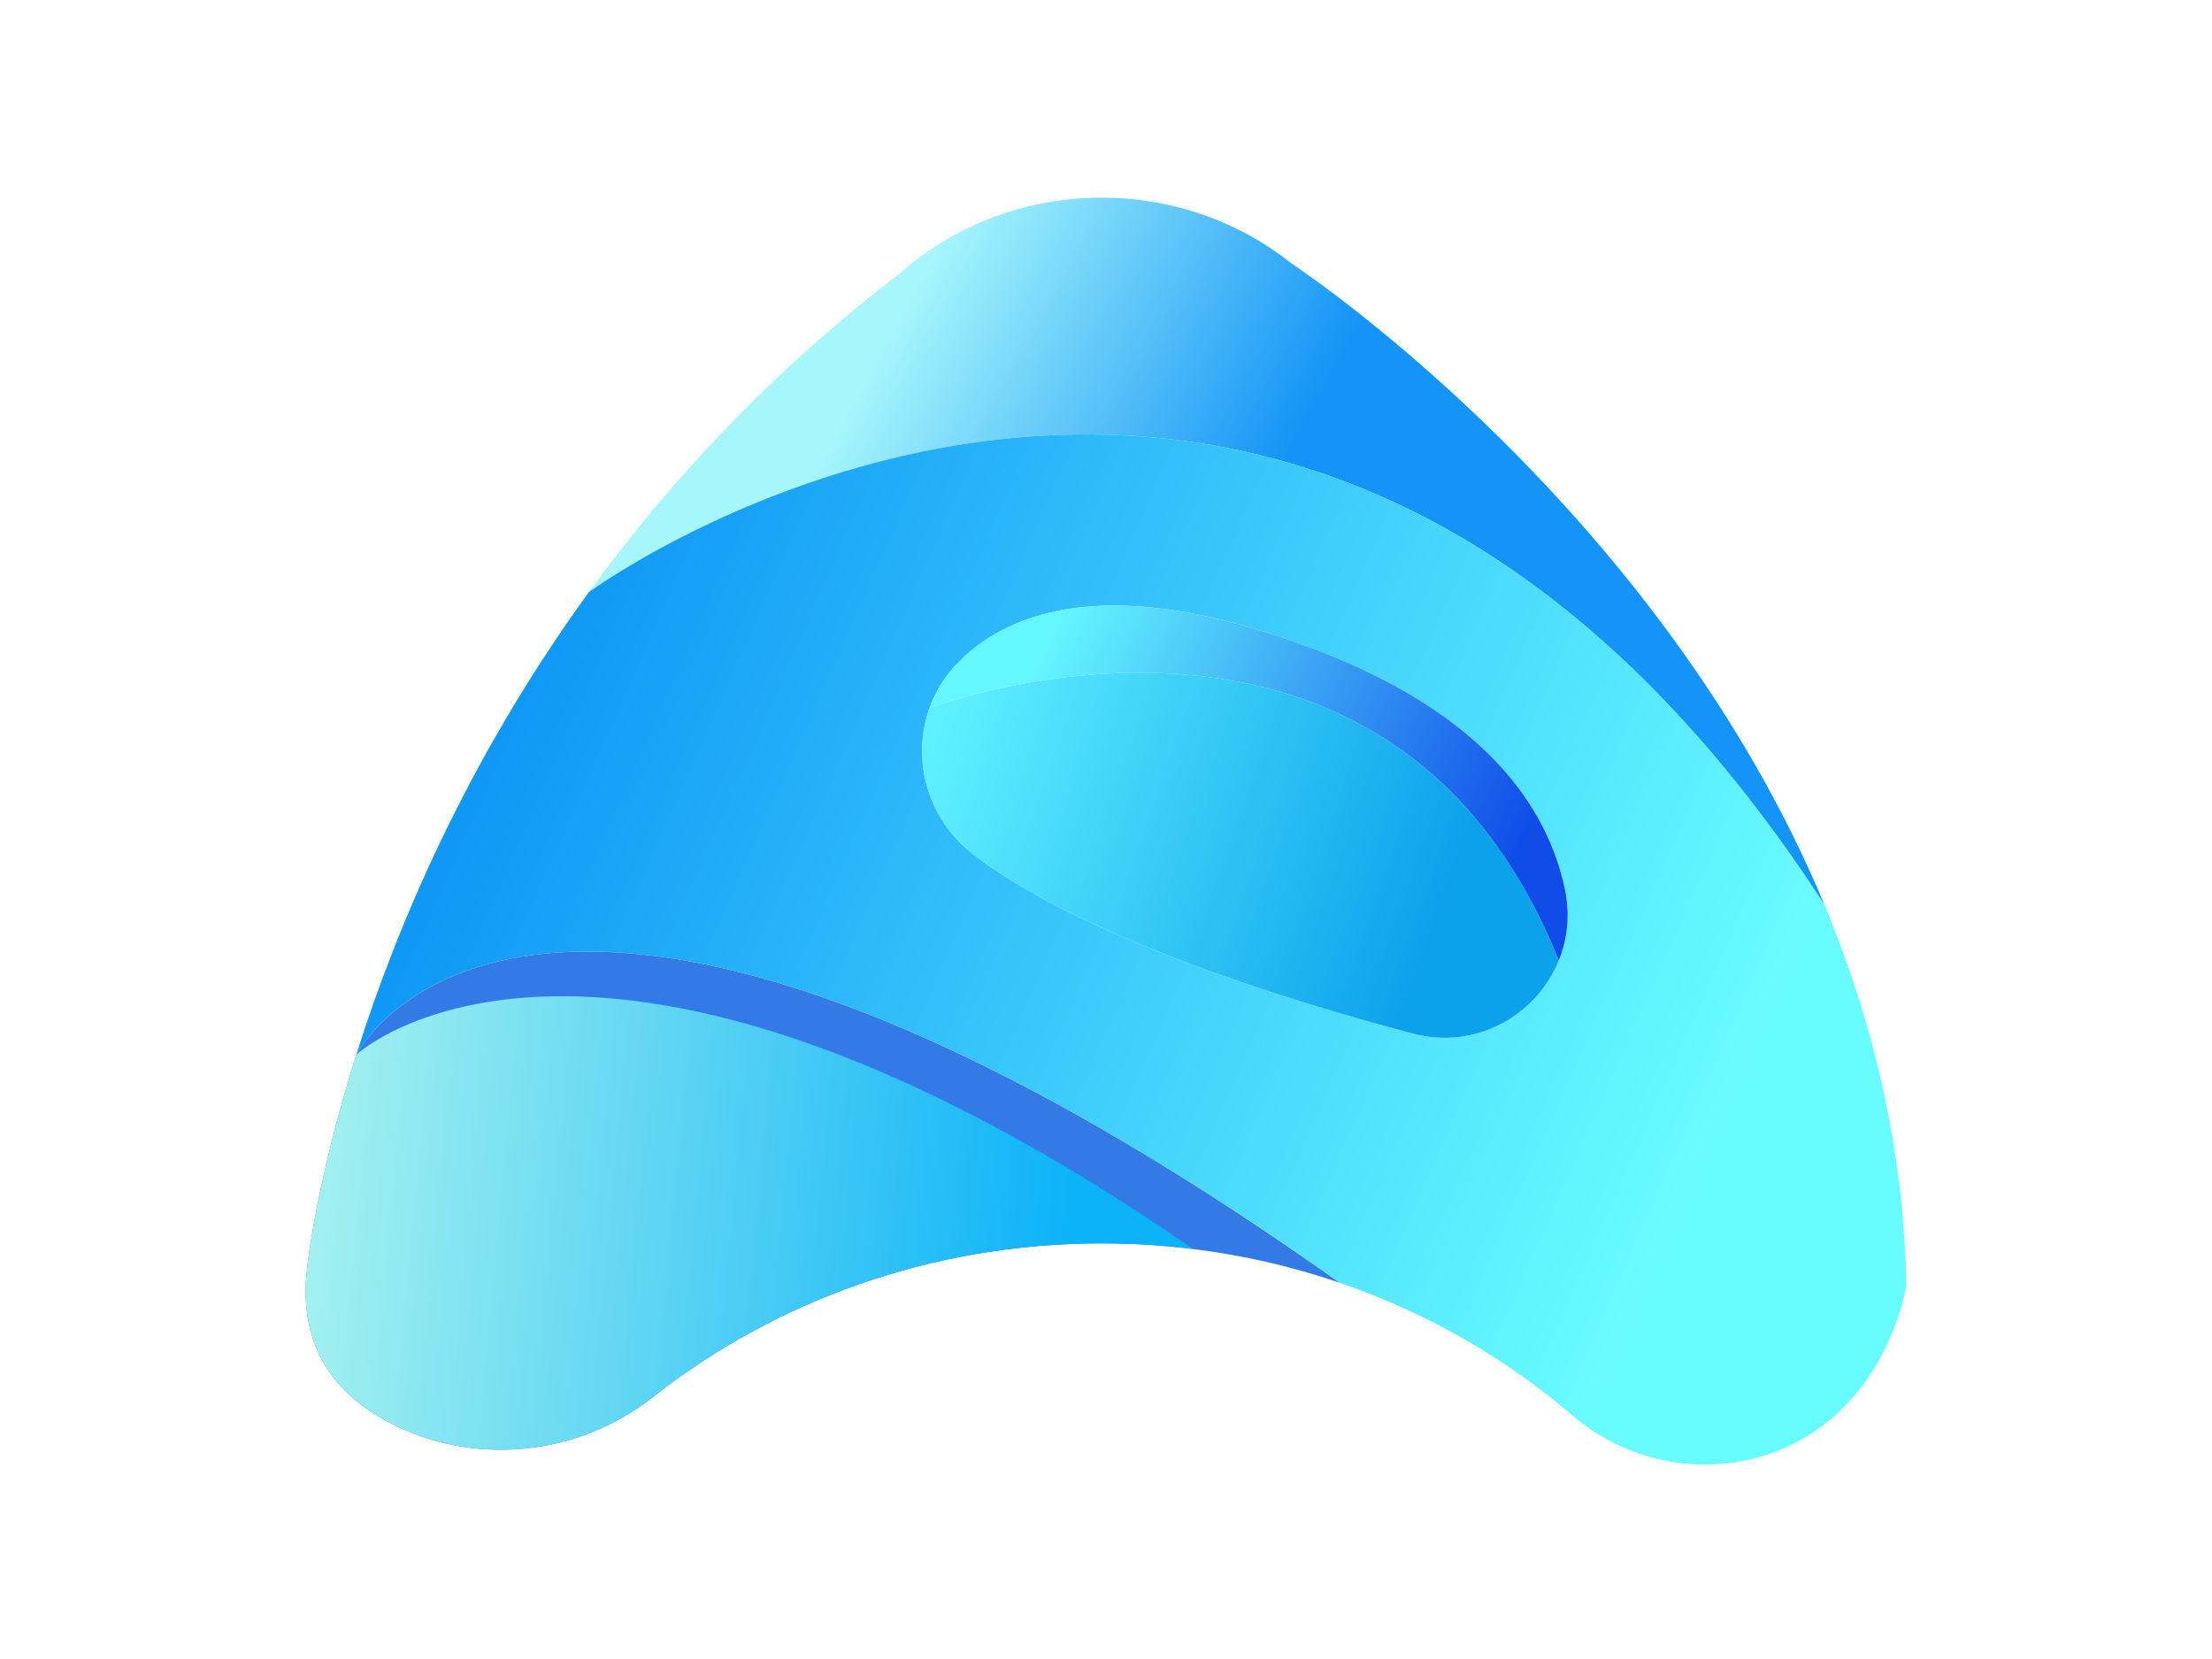
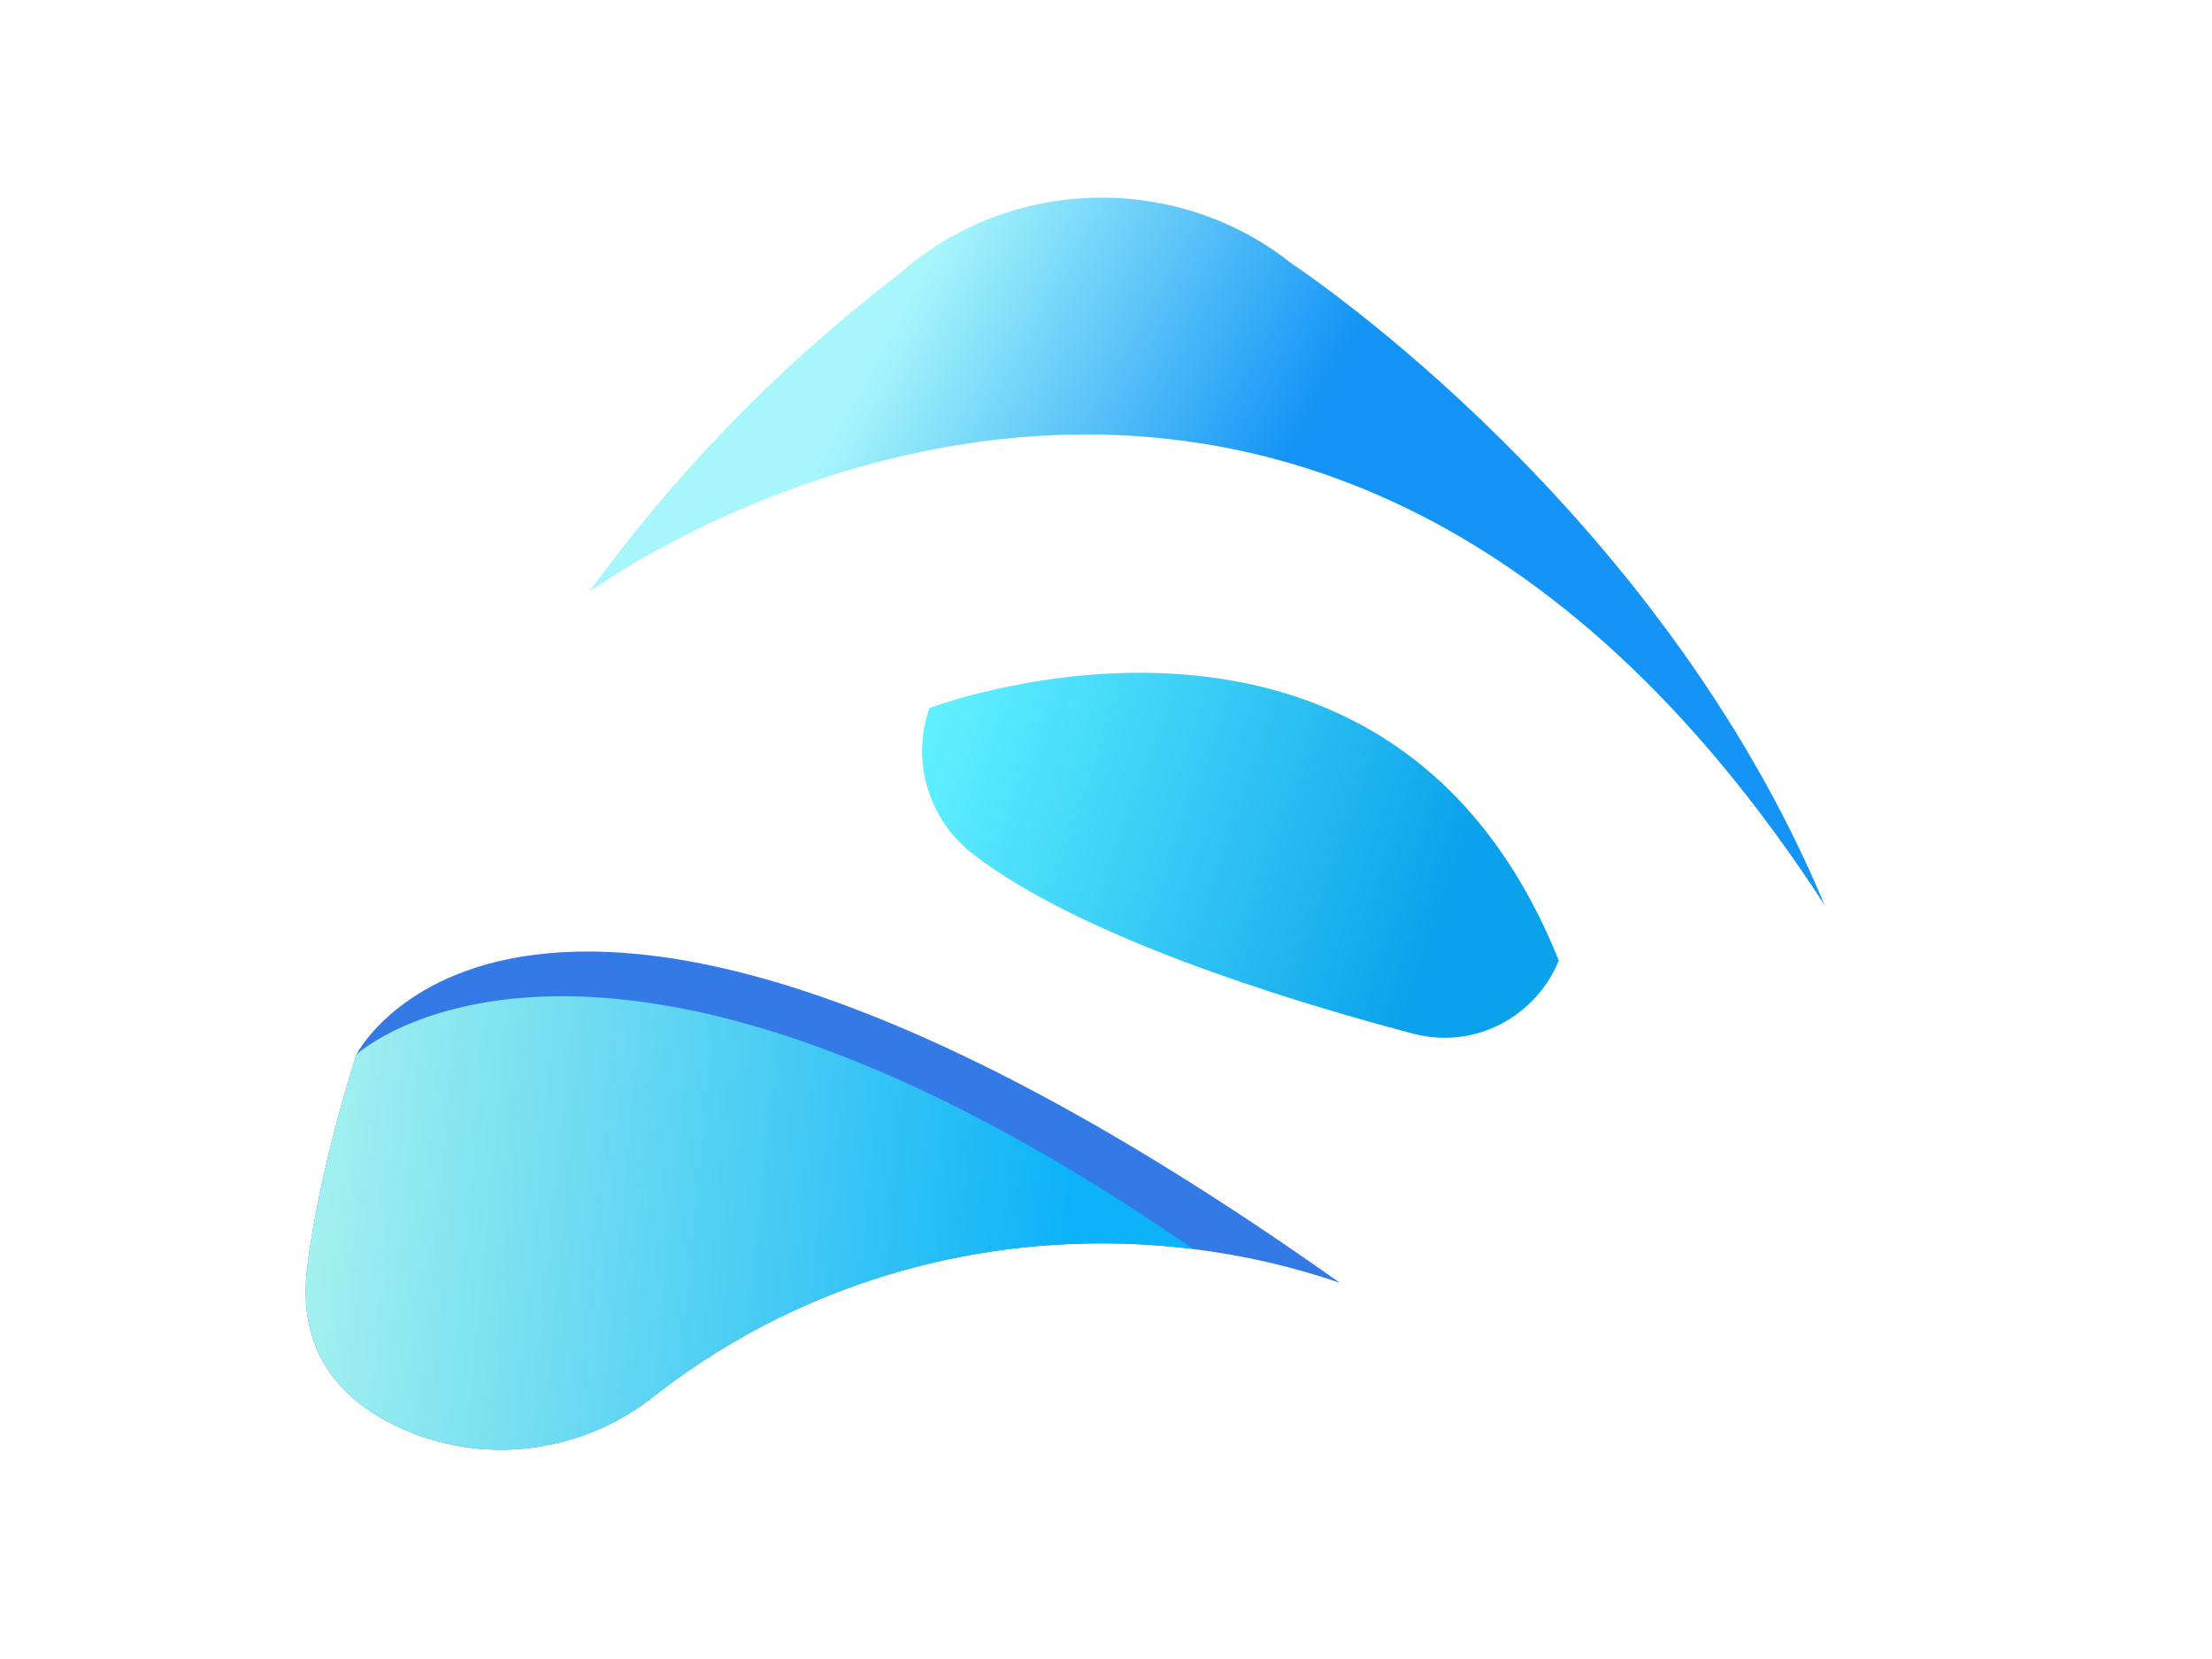
<svg xmlns="http://www.w3.org/2000/svg" height="600" preserveAspectRatio="xMidYMid meet" viewBox="0 0 512 512" width="800">
  <g fill="#f15a24">
    <svg height="512px" version="1.1" viewBox="0 0 512 512" width="512px">
      <title>2</title>
      <defs>
        <linearGradient id="linearGradient-1" x1="2.069%" x2="86.944%" y1="46.49%" y2="52.107%">
          <stop offset="0%" stop-color="#A3F1EF" />
          <stop offset="100%" stop-color="#0CB3F8" />
        </linearGradient>
        <linearGradient id="linearGradient-2" x1="21.597%" x2="54.847%" y1="37.783%" y2="50%">
          <stop offset="0%" stop-color="#A6F6FB" />
          <stop offset="100%" stop-color="#1494F6" />
        </linearGradient>
        <linearGradient id="linearGradient-3" x1="12.522%" x2="89.65%" y1="39.838%" y2="69.932%">
          <stop offset="0%" stop-color="#0F98F6" />
          <stop offset="100%" stop-color="#69FCFF" />
        </linearGradient>
        <linearGradient id="linearGradient-4" x1="3.102%" x2="85.598%" y1="40.145%" y2="63.284%">
          <stop offset="0%" stop-color="#5FF0FF" />
          <stop offset="100%" stop-color="#0BA1EB" />
        </linearGradient>
        <linearGradient id="linearGradient-5" x1="14.013%" x2="95.837%" y1="37.885%" y2="64.073%">
          <stop offset="0%" stop-color="#64F7FF" />
          <stop offset="100%" stop-color="#0F4CE8" />
        </linearGradient>
      </defs>
      <g fill="none" fill-rule="evenodd" id="2" stroke="none" stroke-width="1">
        <g id="编组-8" transform="translate(9, 61)">
          <path d="M319.15,334.89 C304.716,329.946 289.565,326.416 273.905,324.476 C264.649,323.315 255.216,322.727 245.626,322.727 C193.085,322.727 144.859,340.519 107.197,370.142 C84.812,387.762 54.112,391.482 28.367,379.302 C10.986,371.065 -2.796,356.34 0.486,330.057 L0.486,330.025 C0.598,328.976 3.482,303.025 15.637,264.467 L15.653,264.45 L15.669,264.434 C16.578,262.653 71.541,159.41 319.15,334.89" fill="#337AE6" id="Fill-1" />
          <path d="M245.626,322.726 C193.084,322.726 144.859,340.52 107.196,370.143 C84.812,387.761 54.112,391.481 28.367,379.301 C10.986,371.064 -2.795,356.341 0.486,330.057 L0.486,330.025 C0.598,328.976 3.481,303.026 15.637,264.466 L15.637,264.449 L15.653,264.449 L15.67,264.435 C16.832,263.369 90.373,197.604 273.905,324.476 C264.649,323.314 255.217,322.726 245.626,322.726 Z" fill="url(#linearGradient-1)" id="Fill-3" />
          <path d="M468.716,218.211 L468.716,218.242 C304.095,-35.231 89.895,119.929 87.442,121.709 C111.944,88 143.218,54.163 183.063,23.665 L183.079,23.665 C216.901,-6.641 268.664,-7.833 303.903,20.056 C303.903,20.056 303.951,20.088 304.064,20.182 C308.827,23.331 418.086,96.761 468.716,218.211" fill="url(#linearGradient-2)" id="Fill-5" />
-           <path d="M386.732,235.431 L386.732,235.448 C379.914,252.238 361.291,263.178 341.646,257.979 C300.574,247.102 238.441,227.624 205.989,202.612 C191.745,191.625 186.918,173.18 192.542,157.518 L192.558,157.502 C194.454,152.144 197.592,147.118 202.005,142.825 C218.16,127.084 249.546,116.081 310.197,138.898 C363.855,159.076 383.275,188.047 388.629,213.393 C390.285,221.232 389.442,228.784 386.732,235.431 M468.717,218.211 L468.717,218.243 C304.095,-35.232 89.895,119.928 87.441,121.709 L87.426,121.725 C49.603,173.768 27.904,225.525 15.637,264.45 L15.653,264.45 L15.669,264.434 C16.577,262.654 71.541,159.409 319.15,334.891 C345.9,344.049 370.227,358.074 390.986,375.835 C408.575,390.877 433.269,395.281 454.714,386.553 C488.664,372.751 494,335.638 494,335.638 L494,335.622 C493.187,292.801 483.422,253.478 468.717,218.211" fill="url(#linearGradient-3)" id="Fill-7" />
          <path d="M386.732,235.431 L386.732,235.448 C379.914,252.238 361.291,263.178 341.646,257.979 C300.574,247.102 238.441,227.624 205.989,202.612 C191.745,191.625 186.918,173.18 192.542,157.518 L192.558,157.502 C194.517,156.77 334.285,104.616 386.732,235.431" fill="url(#linearGradient-4)" id="Fill-9" />
-           <path d="M386.732,235.431 C334.285,104.616 194.517,156.77 192.558,157.502 C194.454,152.144 197.592,147.118 202.005,142.825 C218.16,127.084 249.546,116.081 310.197,138.898 C363.855,159.076 383.275,188.047 388.629,213.393 C390.285,221.232 389.442,228.784 386.732,235.431" fill="url(#linearGradient-5)" id="Fill-11" />
        </g>
      </g>
    </svg>
  </g>
</svg>